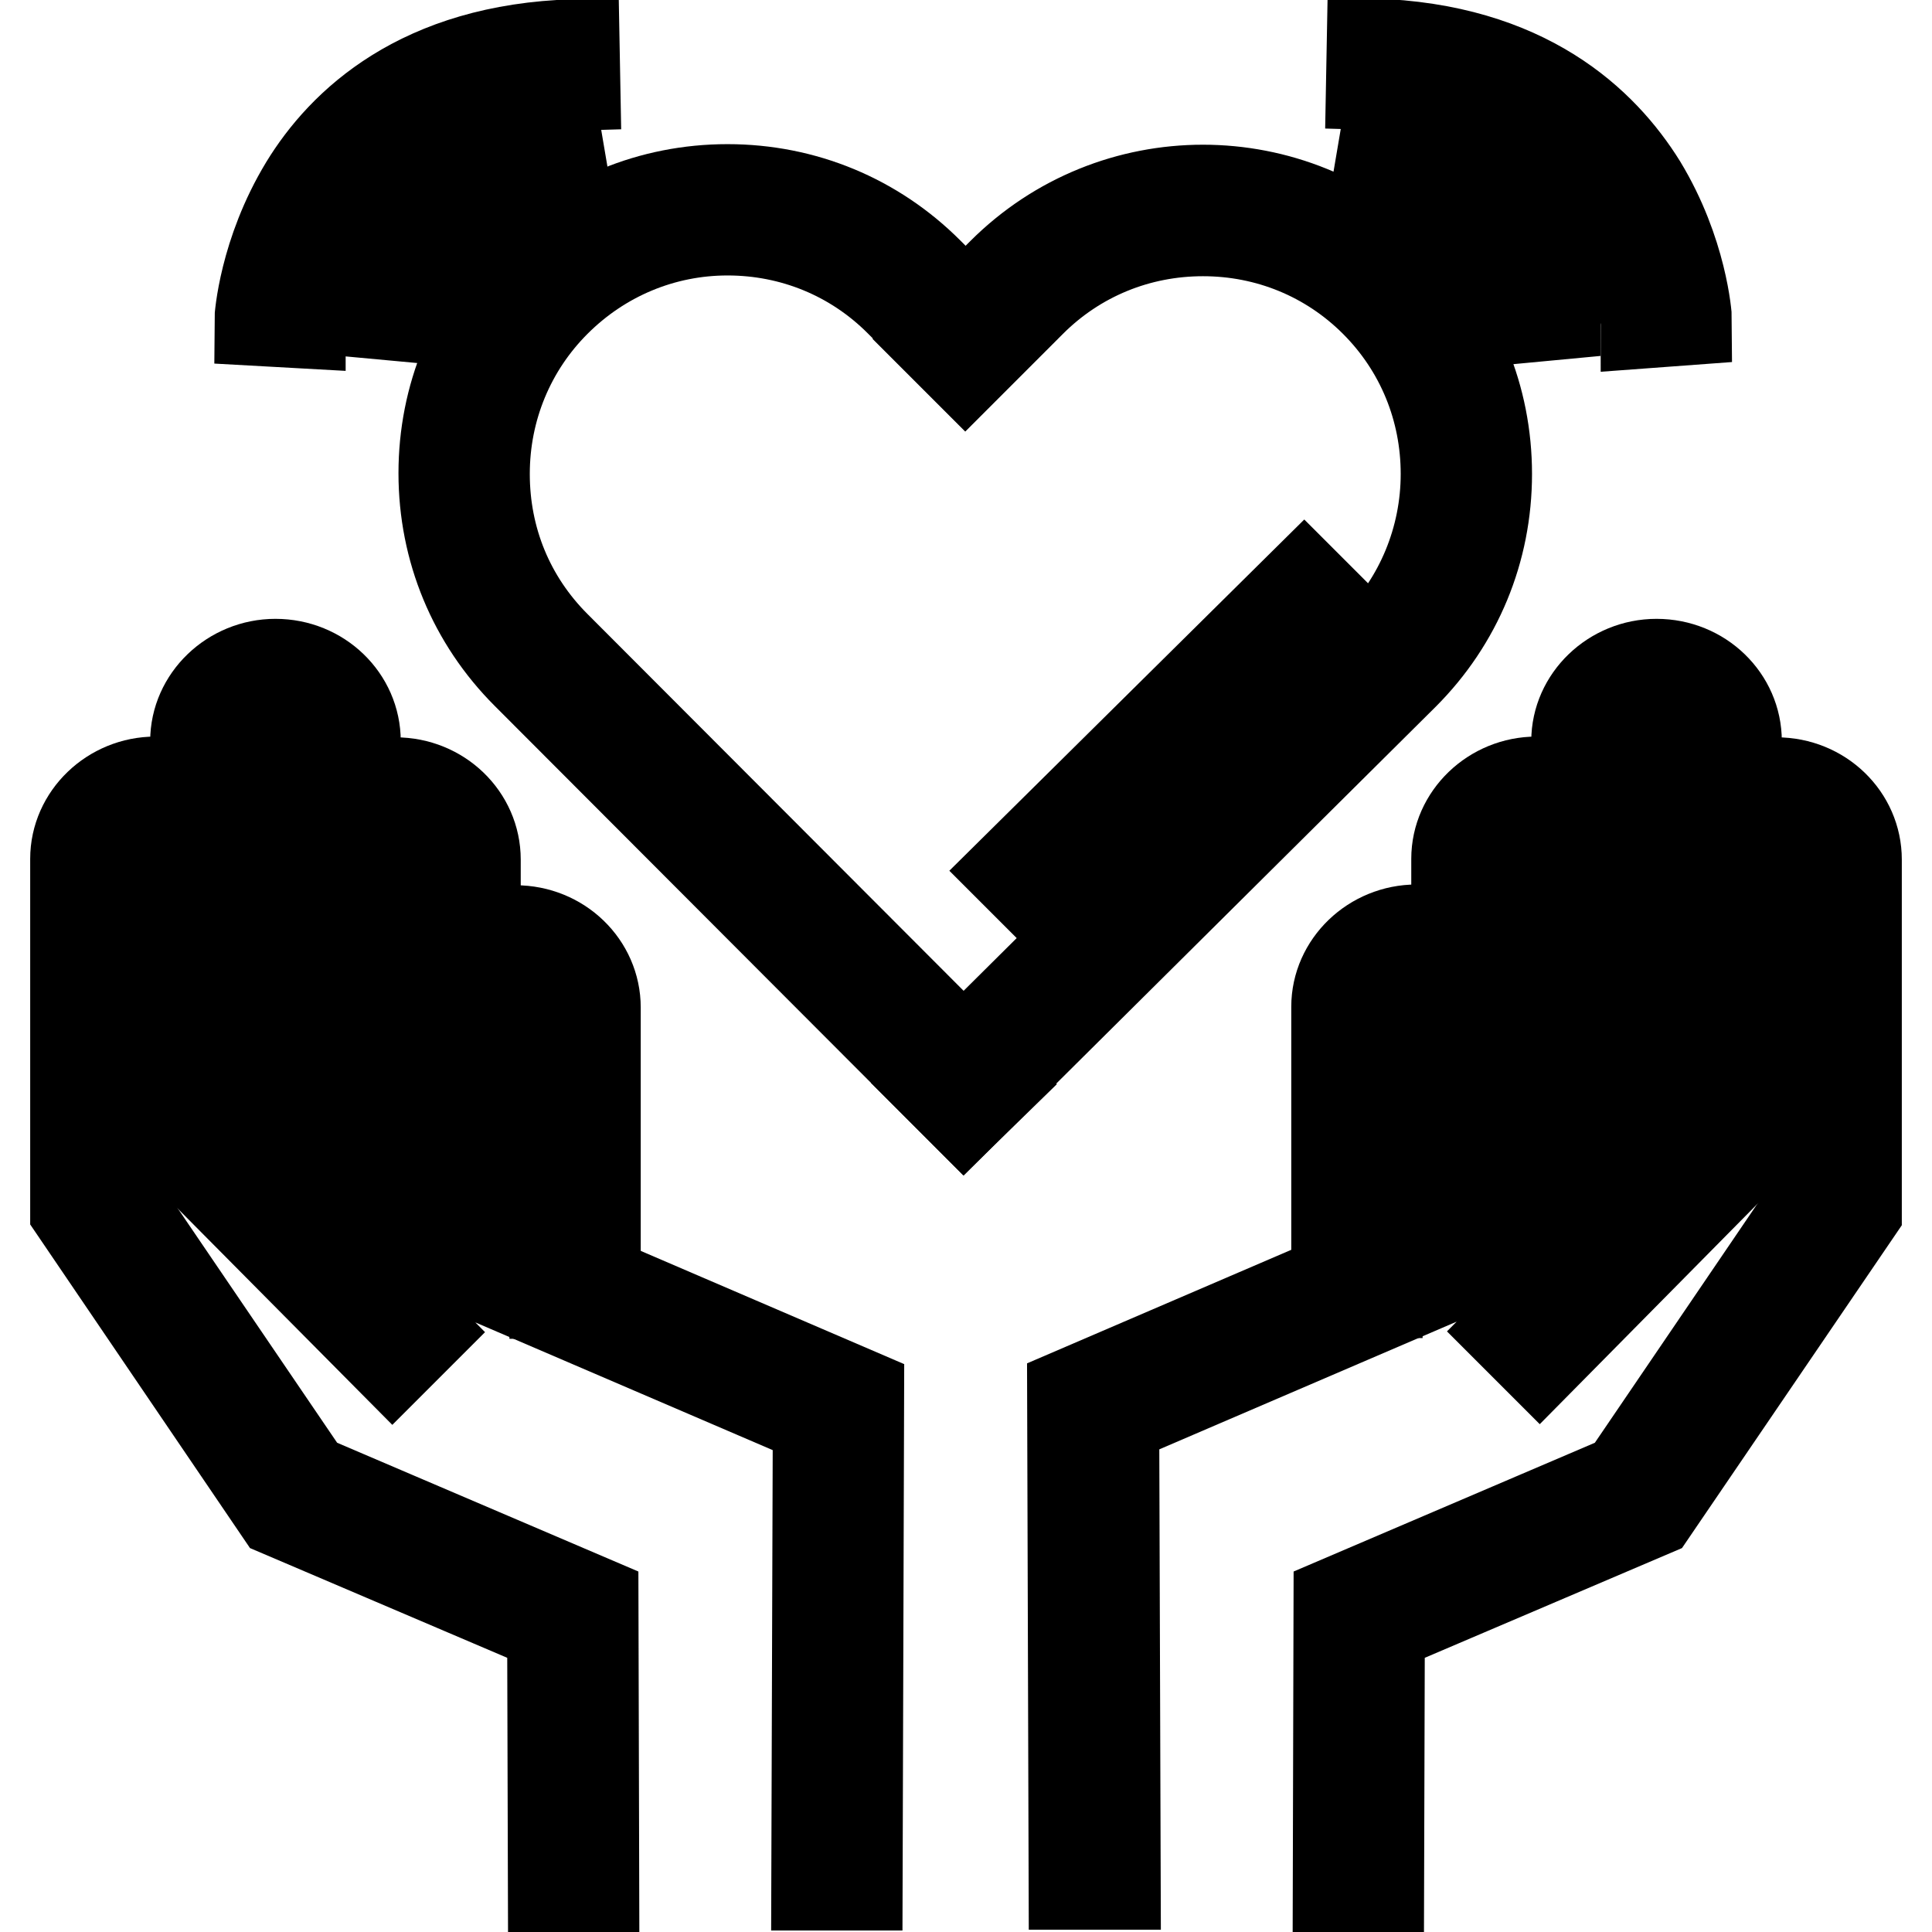
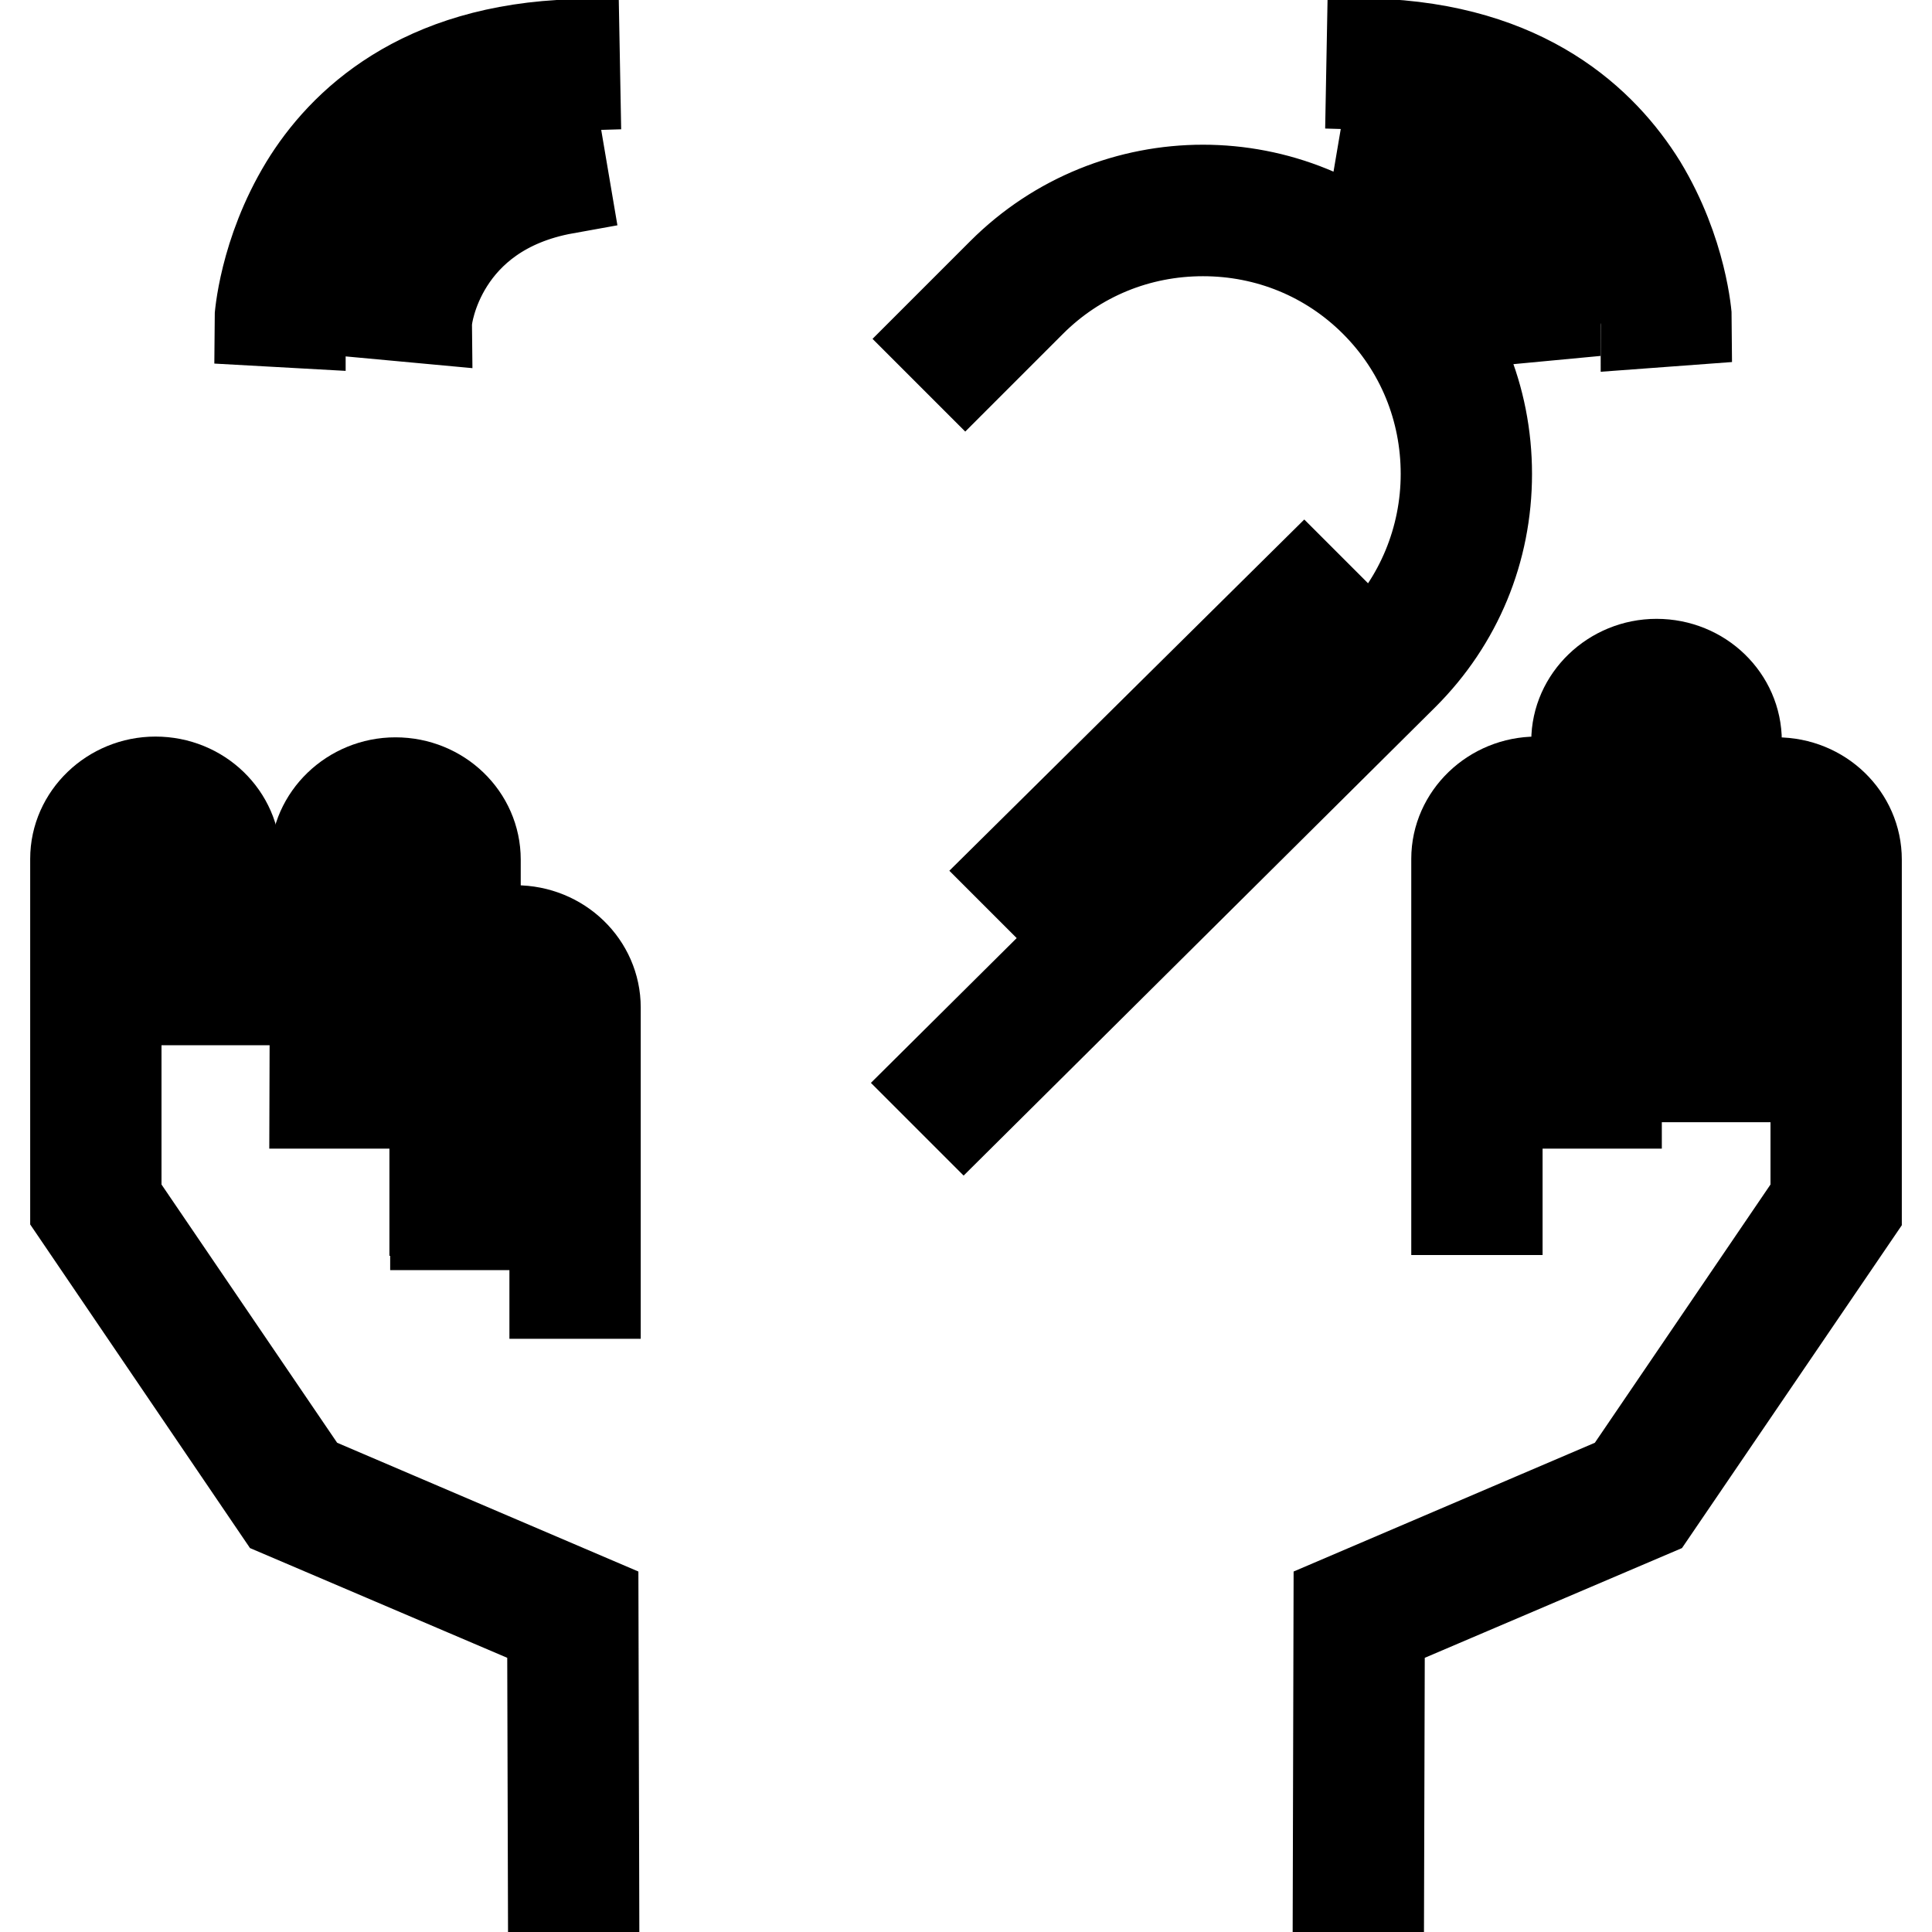
<svg xmlns="http://www.w3.org/2000/svg" version="1.1" x="0px" y="0px" viewBox="0 0 256 256" enable-background="new 0 0 256 256" xml:space="preserve">
  <g>
    <path stroke-width="12" fill-opacity="0" stroke="#000000" d="M73.3,250.1l-0.1-34.4l-36.1-15.4L10,160.4v-46.6c0-5.6,4.8-10.2,10.6-10.2c5.9,0,10.6,4.6,10.6,10.2v18.7 h-5.4v-18.7c0-2.6-2.3-4.8-5.2-4.8c-2.9,0-5.2,2.2-5.2,4.8v45L40.7,196l37.9,16.2l0.1,37.9L73.3,250.1L73.3,250.1z" />
-     <path stroke-width="12" fill-opacity="0" stroke="#000000" d="M113.6,249.8l-5.4,0l0.2-61.6l-45.4-19.5l-24.9-24.9c-0.9-0.9-2.1-1.3-3.4-1.3c-1.4,0.1-2.7,0.6-3.7,1.6 c-2,2-2.2,5.2-0.3,7.1l25.1,25.3l-3.8,3.8l-25.1-25.3c-4-4-3.8-10.6,0.3-14.7c2-2,4.6-3.1,7.3-3.2c2.8-0.1,5.4,0.9,7.4,2.9 l24.2,24.2l47.7,20.5L113.6,249.8z" />
-     <path stroke-width="12" fill-opacity="0" stroke="#000000" d="M31.3,142.7h-5.4V98.2c0-5.6,4.8-10.2,10.6-10.2c5.9,0,10.6,4.6,10.6,10.2v36.4h-5.4V98.2 c0-2.6-2.3-4.8-5.2-4.8c-2.9,0-5.2,2.2-5.2,4.8V142.7L31.3,142.7z" />
    <path stroke-width="12" fill-opacity="0" stroke="#000000" d="M63,160.4h-5.4v-46.5c0-2.6-2.3-4.8-5.2-4.8c-2.9,0-5.2,2.2-5.2,4.8l-0.1,32.3l-5.4,0l0.1-32.3 c0-5.6,4.8-10.2,10.6-10.2c5.9,0,10.6,4.6,10.6,10.2V160.4L63,160.4z" />
    <path stroke-width="12" fill-opacity="0" stroke="#000000" d="M78.9,171.4h-5.4v-37.9c0-2.6-2.3-4.8-5.2-4.8c-2.9,0-5.2,2.2-5.2,4.8v28.8h-5.4v-28.8 c0-5.6,4.8-10.2,10.6-10.2c5.9,0,10.6,4.6,10.6,10.2V171.4z M182.7,250.1l-5.4,0l0.1-37.9l37.9-16.2l25.3-37.2v-44.9 c0-2.6-2.3-4.8-5.2-4.8c-2.9,0-5.2,2.2-5.2,4.8v18.7h-5.4v-18.7c0-5.6,4.8-10.2,10.6-10.2c5.9,0,10.6,4.6,10.6,10.2v46.6 l-27.1,39.8l-36.1,15.4L182.7,250.1L182.7,250.1z" />
-     <path stroke-width="12" fill-opacity="0" stroke="#000000" d="M142.3,249.7l-0.2-65.1l47.7-20.5l24.2-24.2c1.9-1.9,4.6-3,7.4-2.9c2.7,0.1,5.4,1.2,7.3,3.2 c2,2,3.1,4.6,3.2,7.3c0.1,2.8-0.9,5.4-2.9,7.4l-25,25.3l-3.8-3.8l25.1-25.3c0.9-0.9,1.3-2.1,1.3-3.4c-0.1-1.4-0.6-2.7-1.6-3.7 c-1-1-2.3-1.6-3.7-1.6c-1.3,0-2.5,0.4-3.4,1.3l-24.9,24.9l-45.4,19.5l0.2,61.6L142.3,249.7z" />
    <path stroke-width="12" fill-opacity="0" stroke="#000000" d="M230.1,142.7h-5.4V98.2c0-2.6-2.3-4.8-5.2-4.8c-2.9,0-5.2,2.2-5.2,4.8v36.4h-5.4V98.2 c0-5.6,4.8-10.2,10.6-10.2c5.9,0,10.6,4.6,10.6,10.2V142.7z" />
    <path stroke-width="12" fill-opacity="0" stroke="#000000" d="M198.4,160.3H193v-46.5c0-5.6,4.8-10.2,10.6-10.2c5.9,0,10.6,4.6,10.6,10.2v32.4h-5.4v-32.4 c0-2.6-2.3-4.8-5.2-4.8c-2.9,0-5.2,2.2-5.2,4.8V160.3z" />
-     <path stroke-width="12" fill-opacity="0" stroke="#000000" d="M182.5,171.3h-5.4v-37.9c0-5.6,4.8-10.2,10.6-10.2c5.8,0,10.6,4.6,10.6,10.2v28.8h-5.4v-28.8 c0-2.6-2.3-4.8-5.2-4.8c-2.9,0-5.2,2.2-5.2,4.8V171.3z M127.7,147.3L69.8,89.3c-7.1-7.1-11-16.5-11-26.6c0-10.1,3.9-19.5,11-26.6 c7.1-7.1,16.5-11,26.6-11c10.1,0,19.5,3.9,26.6,11l8.7,8.7l-3.8,3.8l-8.7-8.7c-6.1-6.1-14.2-9.4-22.8-9.4S79.7,33.9,73.6,40 c-6,6-9.4,14.1-9.4,22.8s3.3,16.7,9.4,22.8l57.9,58L127.7,147.3z" />
    <path stroke-width="12" fill-opacity="0" stroke="#000000" d="M127.7,147.3l-3.8-3.8l58.3-57.9c6-6,9.4-14.2,9.4-22.8s-3.3-16.7-9.4-22.8c-6.1-6.1-14.2-9.4-22.8-9.4 s-16.7,3.3-22.8,9.4l-8.7,8.7l-3.8-3.8l8.7-8.7c14.7-14.7,38.5-14.7,53.2,0c7.1,7.1,11,16.5,11,26.6s-3.9,19.5-11,26.6L127.7,147.3 z M56.6,42.2l-5.4-0.5c0-0.2,0.5-4.7,3.6-9.7c2.8-4.6,8.4-10.4,19.2-12.3l0.9,5.3C58.2,28,56.6,42.1,56.6,42.2z M200.8,42.2 c-0.1-0.6-1.7-14.3-18.4-17.2l0.9-5.3c10.8,1.9,16.4,7.7,19.2,12.3c3.1,5,3.6,9.5,3.6,9.7L200.8,42.2L200.8,42.2z" />
    <path stroke-width="12" fill-opacity="0" stroke="#000000" d="M39.8,42.8l-5.4-0.3c0-0.4,0.6-9,6-17.9c5-8.2,15.3-18.1,35.7-18.7l0.1,5.4c-14.3,0.4-24.8,5.8-31.1,16 C40.4,34.9,39.8,42.7,39.8,42.8z M218.1,42.8c0-0.1-0.5-7.9-5.3-15.6c-6.3-10.2-16.8-15.6-31.1-16l0.1-5.4 c20.4,0.6,30.6,10.5,35.7,18.7c5.4,8.9,6,17.5,6,17.9L218.1,42.8l2.7-0.2L218.1,42.8L218.1,42.8z M134.3,115.4l38.5-38.1l3.8,3.8 l-38.5,38.1L134.3,115.4z" />
  </g>
</svg>